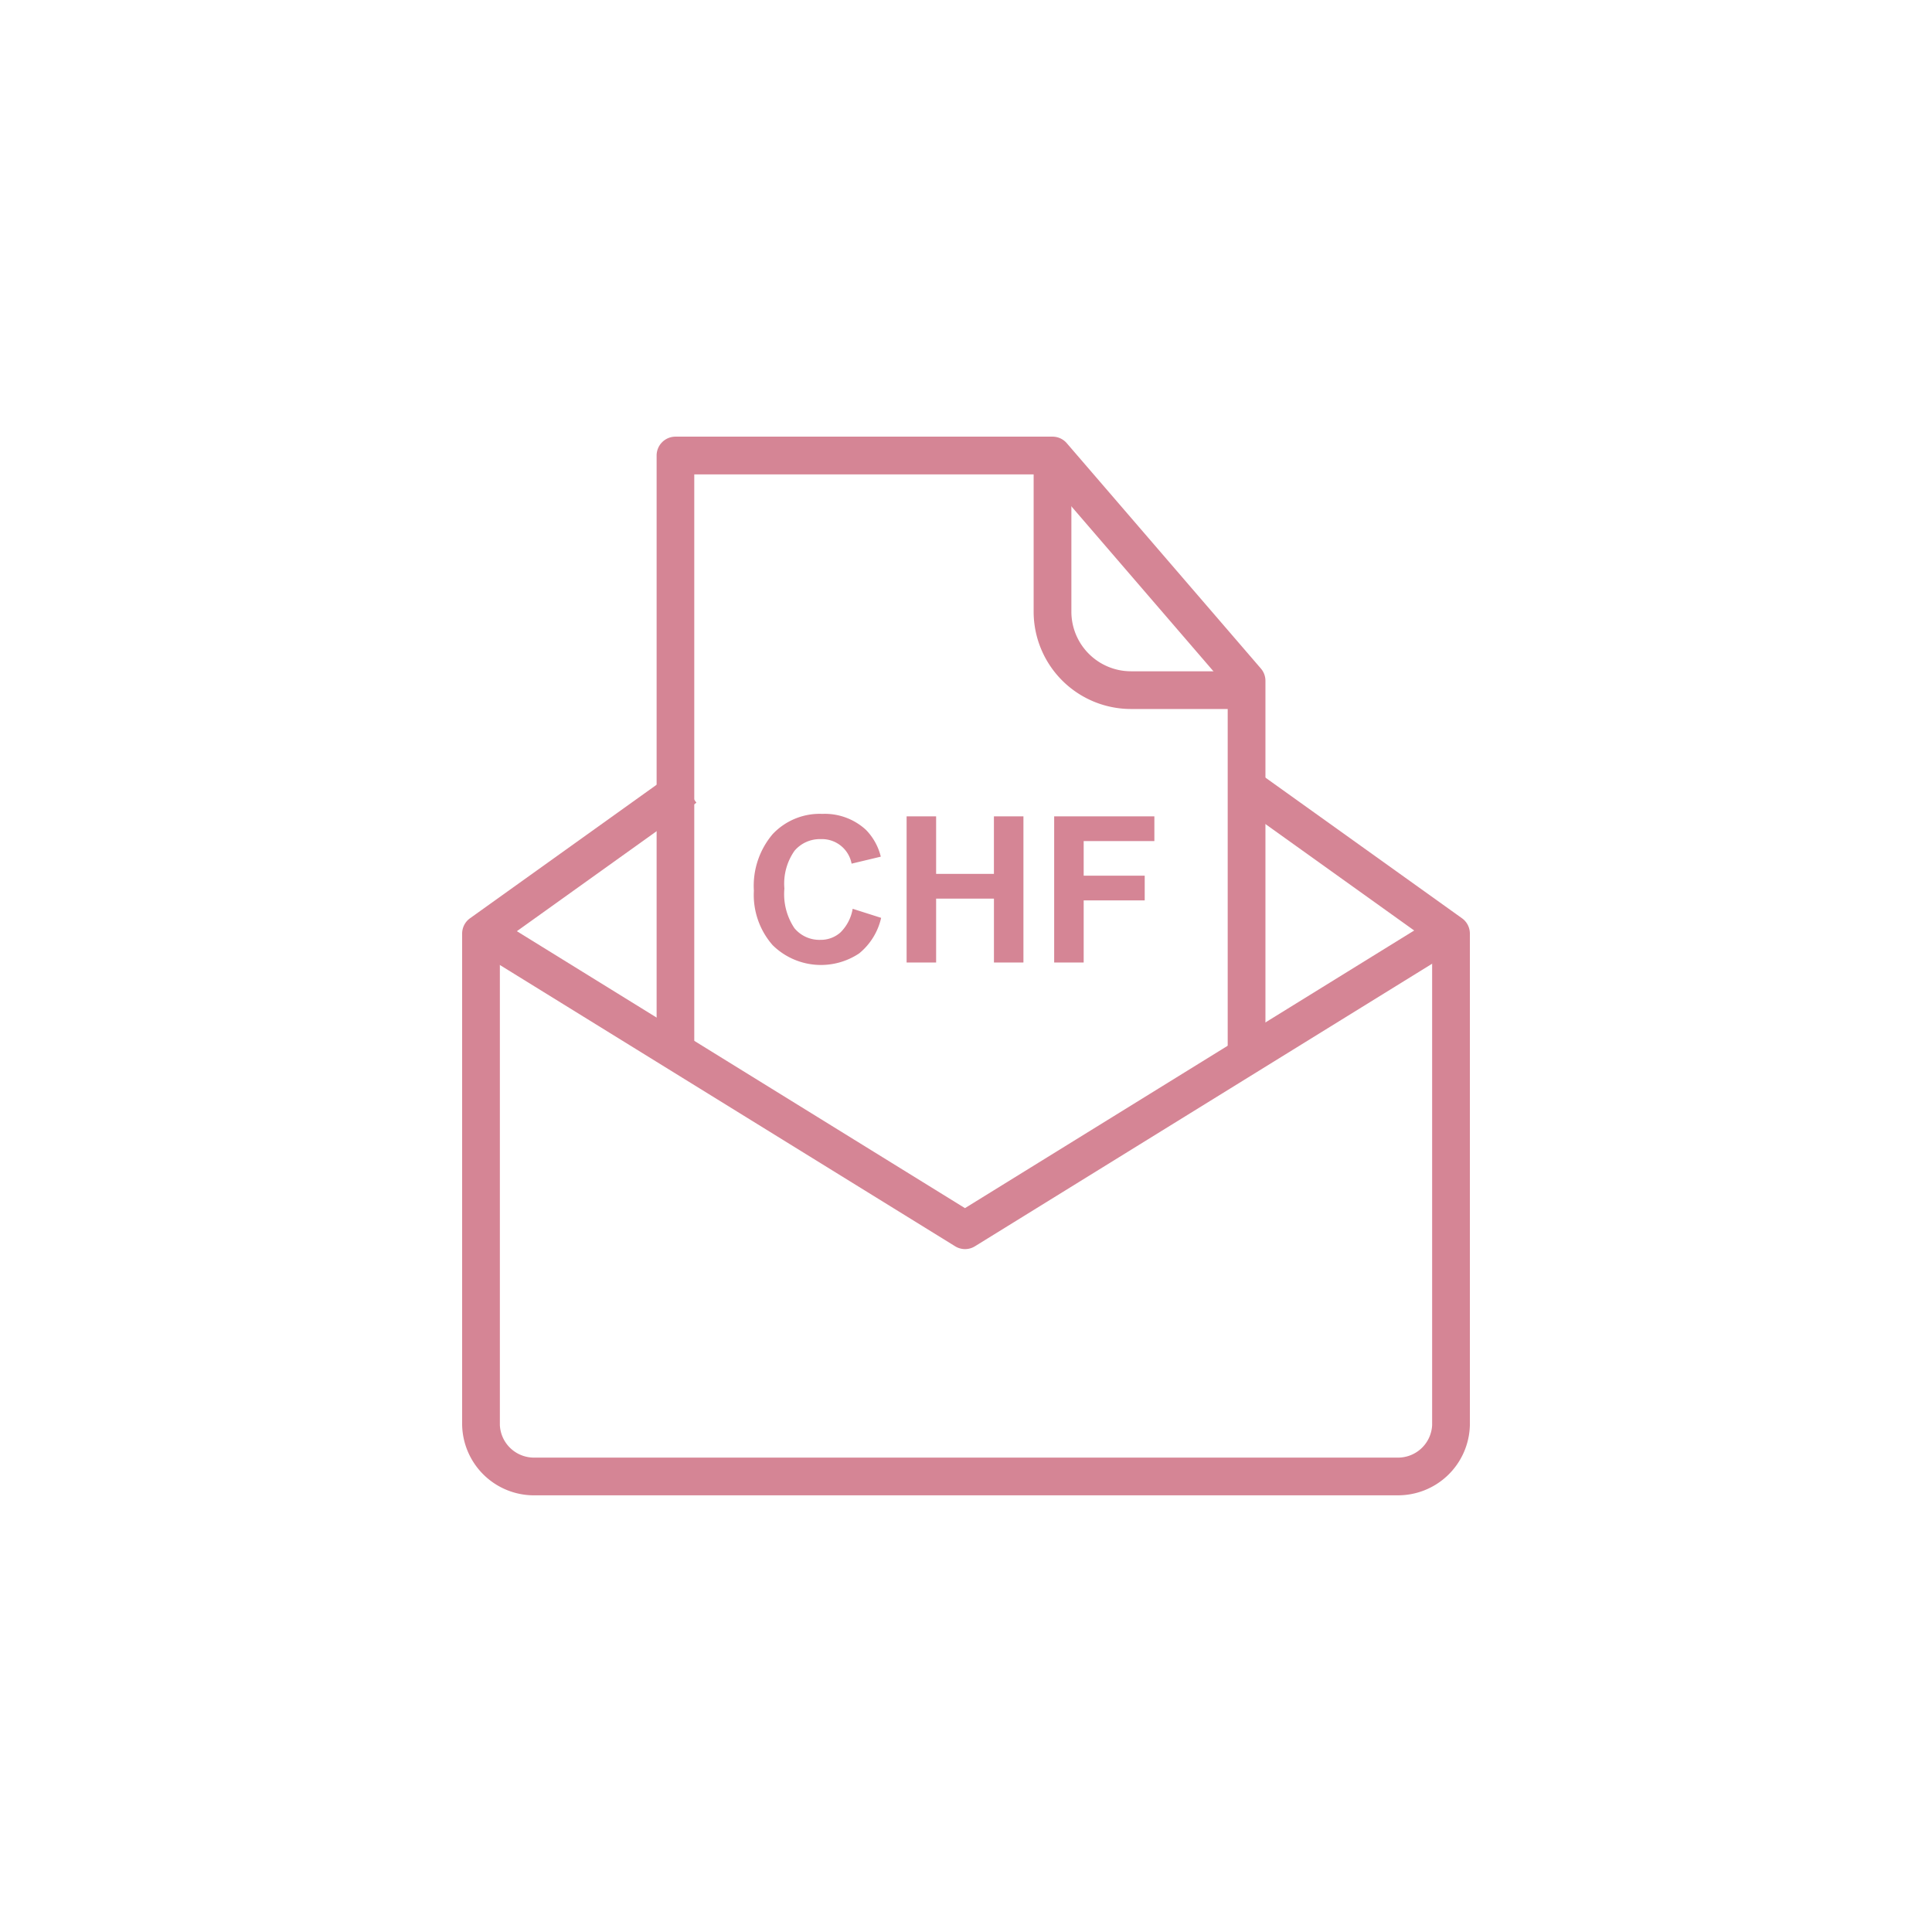
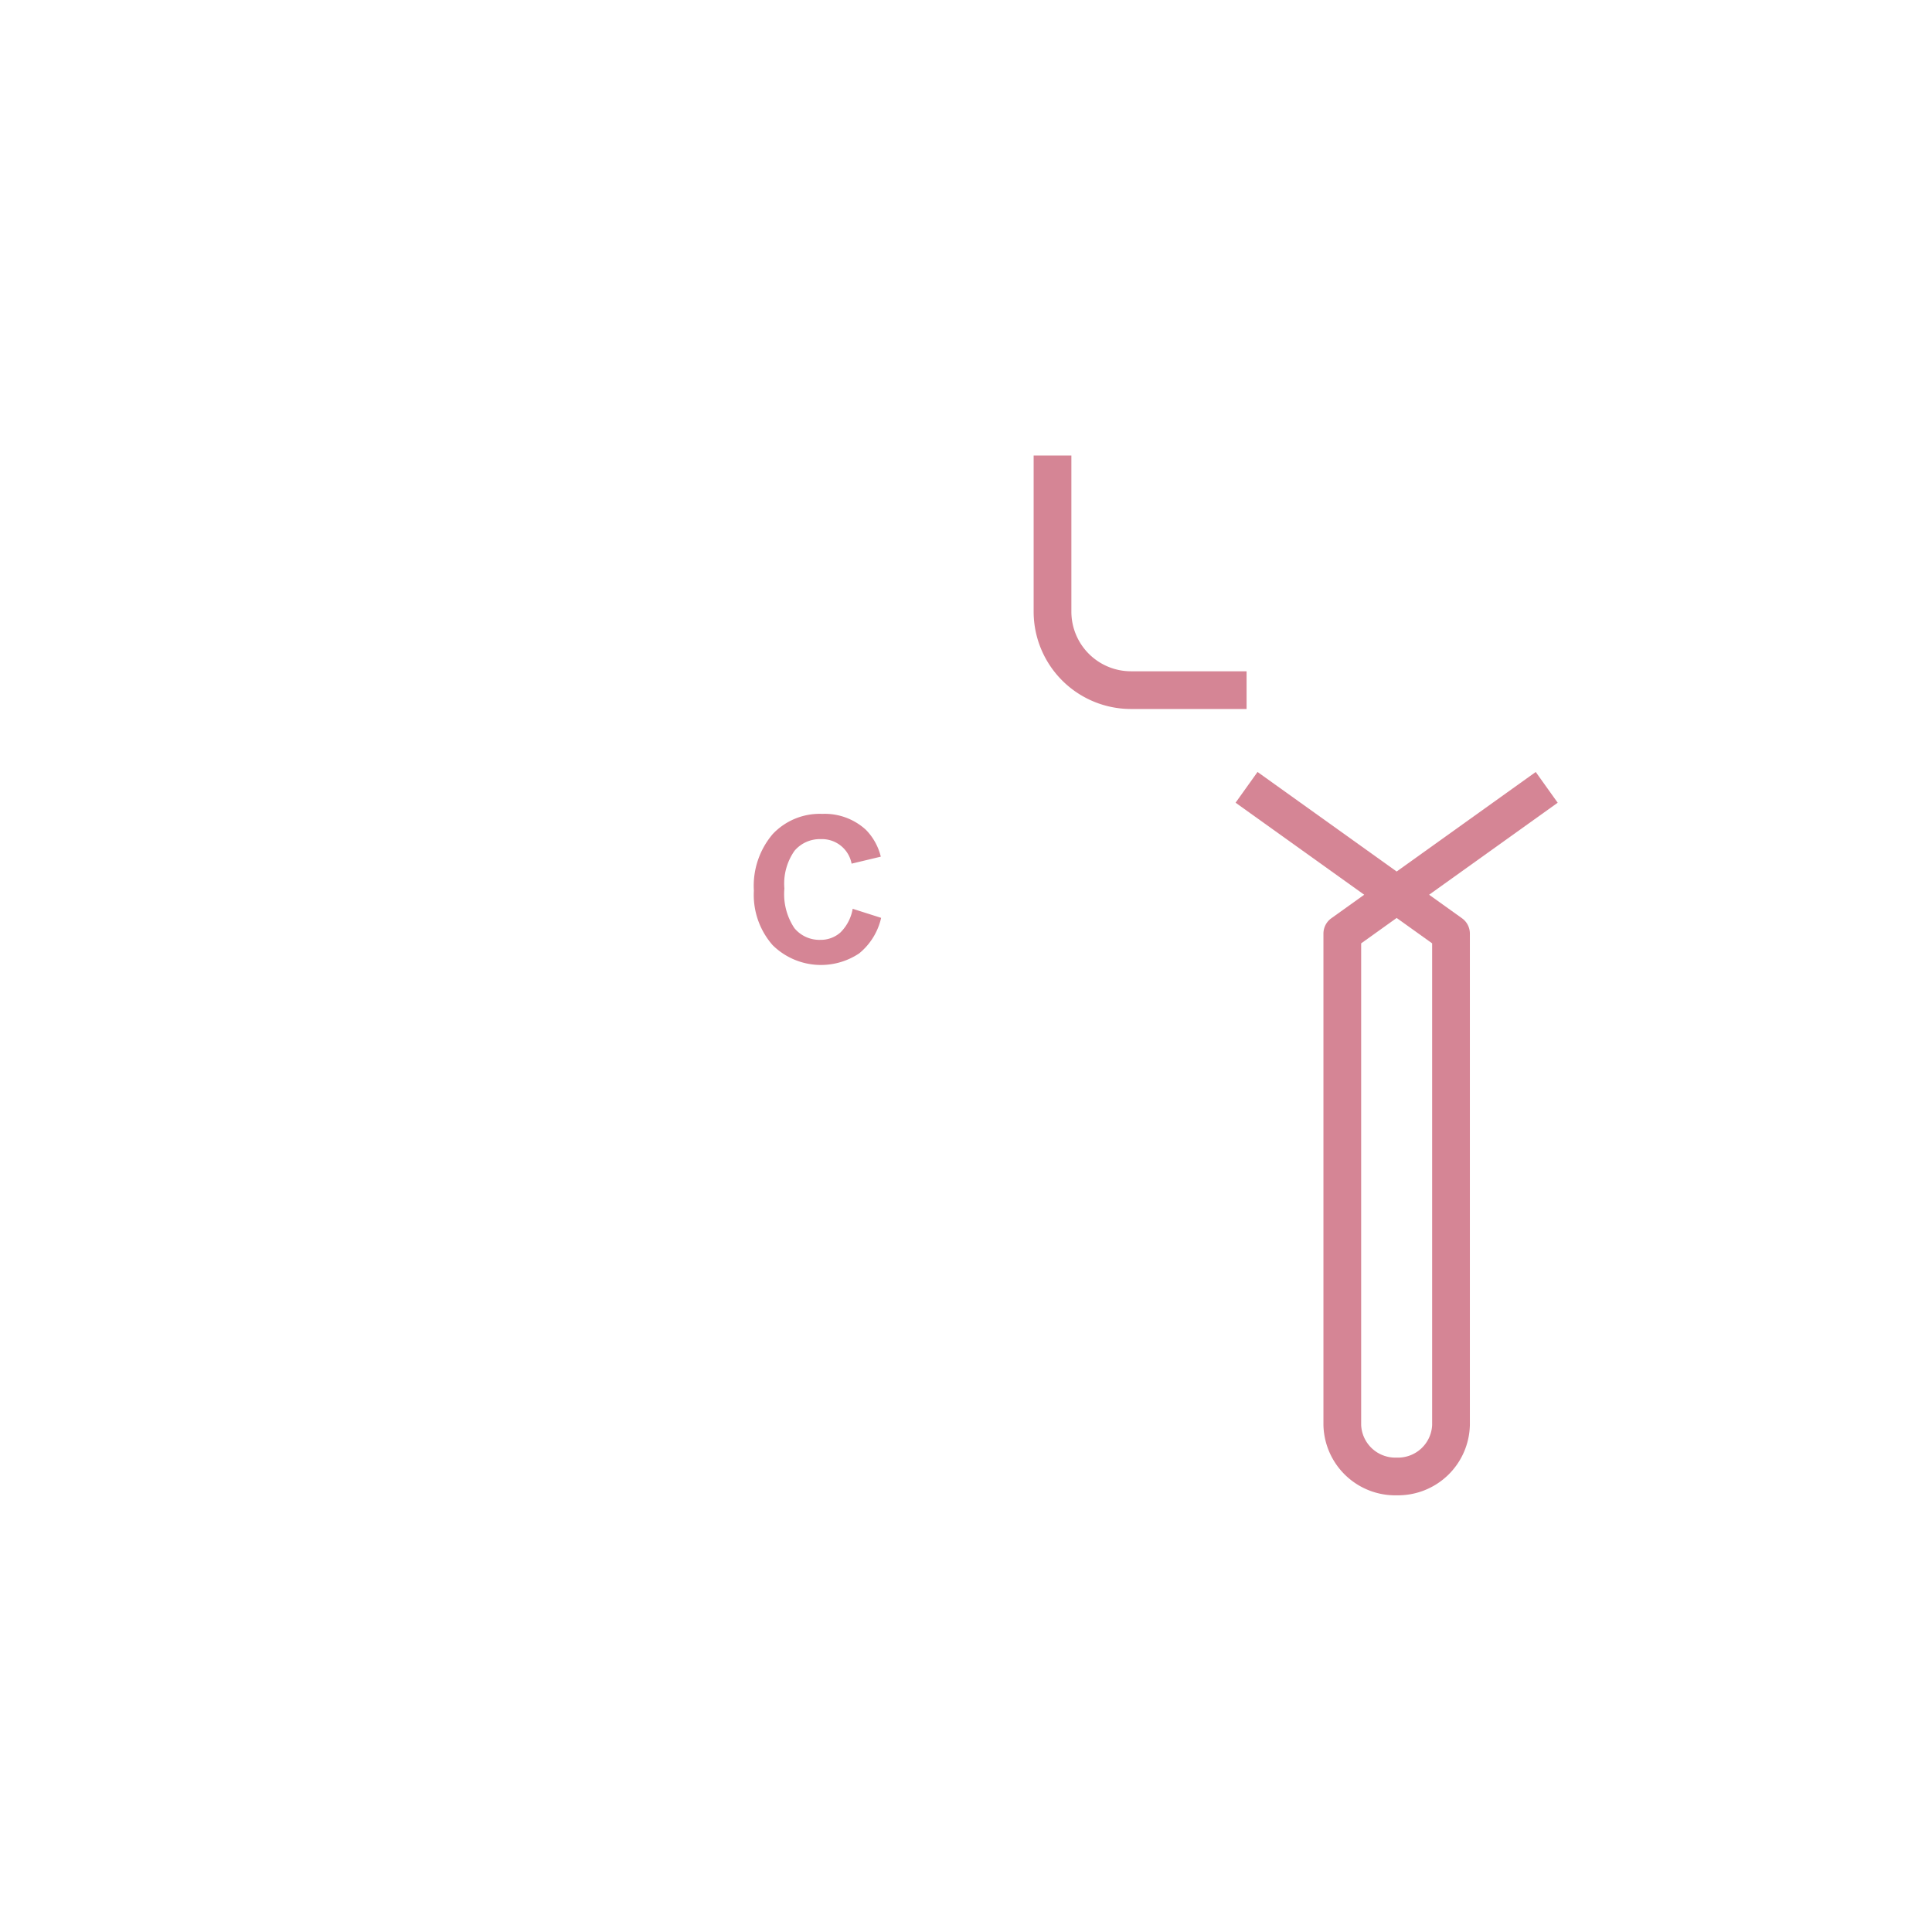
<svg xmlns="http://www.w3.org/2000/svg" id="zahlung" width="88" height="88" viewBox="0 0 88 88">
  <defs>
    <clipPath id="clip-path">
      <rect id="Rectangle_2700" data-name="Rectangle 2700" width="88" height="88" fill="none" />
    </clipPath>
  </defs>
  <rect id="Rectangle_2699" data-name="Rectangle 2699" width="88" height="88" fill="none" />
  <g id="Group_757" data-name="Group 757">
    <g id="Group_756" data-name="Group 756" clip-path="url(#clip-path)">
-       <path id="Path_960" data-name="Path 960" d="M71.231,57.01H69.512V40.37l-8.374-9.722H45.215V56.78H43.5V29.788a.86.86,0,0,1,.859-.859H61.533a.856.856,0,0,1,.651.3L71.023,39.49a.854.854,0,0,1,.208.56Z" transform="translate(-13.592 -9.04)" fill="#d58595" />
      <path id="Path_961" data-name="Path 961" d="M78.18,41.725H72.913a4.436,4.436,0,0,1-4.432-4.432V30.18H70.2v7.114a2.716,2.716,0,0,0,2.713,2.713H78.18Z" transform="translate(-21.4 -9.431)" fill="#d58595" />
      <path id="Path_962" data-name="Path 962" d="M54.443,58.243l1.3.414a2.925,2.925,0,0,1-1,1.618A3.135,3.135,0,0,1,50.8,59.9a3.467,3.467,0,0,1-.854-2.477,3.639,3.639,0,0,1,.858-2.582,2.944,2.944,0,0,1,2.257-.92,2.77,2.77,0,0,1,1.985.723,2.632,2.632,0,0,1,.681,1.226l-1.33.318a1.373,1.373,0,0,0-1.4-1.117,1.514,1.514,0,0,0-1.2.531,2.605,2.605,0,0,0-.461,1.721,2.789,2.789,0,0,0,.454,1.8,1.473,1.473,0,0,0,1.181.536,1.346,1.346,0,0,0,.921-.34,1.985,1.985,0,0,0,.554-1.073" transform="translate(-15.608 -16.85)" fill="#d58595" />
-       <path id="Path_963" data-name="Path 963" d="M60.066,60.743V54.086H61.41v2.62h2.633v-2.62h1.344v6.657H64.044v-2.91H61.41v2.91Z" transform="translate(-18.771 -16.902)" fill="#d58595" />
-       <path id="Path_964" data-name="Path 964" d="M69.842,60.743V54.086h4.564v1.126h-3.22v1.576h2.78v1.126h-2.78v2.829Z" transform="translate(-21.826 -16.902)" fill="#d58595" />
-       <path id="Path_965" data-name="Path 965" d="M73.183,84.094H33.952a3.274,3.274,0,0,1-3.334-3.2V58.51a.858.858,0,0,1,.359-.7l9.311-6.663,1,1.4-8.952,6.406V80.893a1.556,1.556,0,0,0,1.616,1.482H73.183A1.556,1.556,0,0,0,74.8,80.893V58.952l-8.953-6.406,1-1.4,9.312,6.663a.859.859,0,0,1,.36.7V80.893a3.274,3.274,0,0,1-3.335,3.2" transform="translate(-9.568 -15.984)" fill="#d58595" />
-       <path id="Path_966" data-name="Path 966" d="M53.671,75.817a.855.855,0,0,1-.452-.129L31.085,62.013l.9-1.462,21.682,13.4,21.681-13.4.9,1.462L54.122,75.688a.854.854,0,0,1-.451.129" transform="translate(-9.714 -18.922)" fill="#d58595" />
+       <path id="Path_965" data-name="Path 965" d="M73.183,84.094a3.274,3.274,0,0,1-3.334-3.2V58.51a.858.858,0,0,1,.359-.7l9.311-6.663,1,1.4-8.952,6.406V80.893a1.556,1.556,0,0,0,1.616,1.482H73.183A1.556,1.556,0,0,0,74.8,80.893V58.952l-8.953-6.406,1-1.4,9.312,6.663a.859.859,0,0,1,.36.7V80.893a3.274,3.274,0,0,1-3.335,3.2" transform="translate(-9.568 -15.984)" fill="#d58595" />
    </g>
  </g>
</svg>